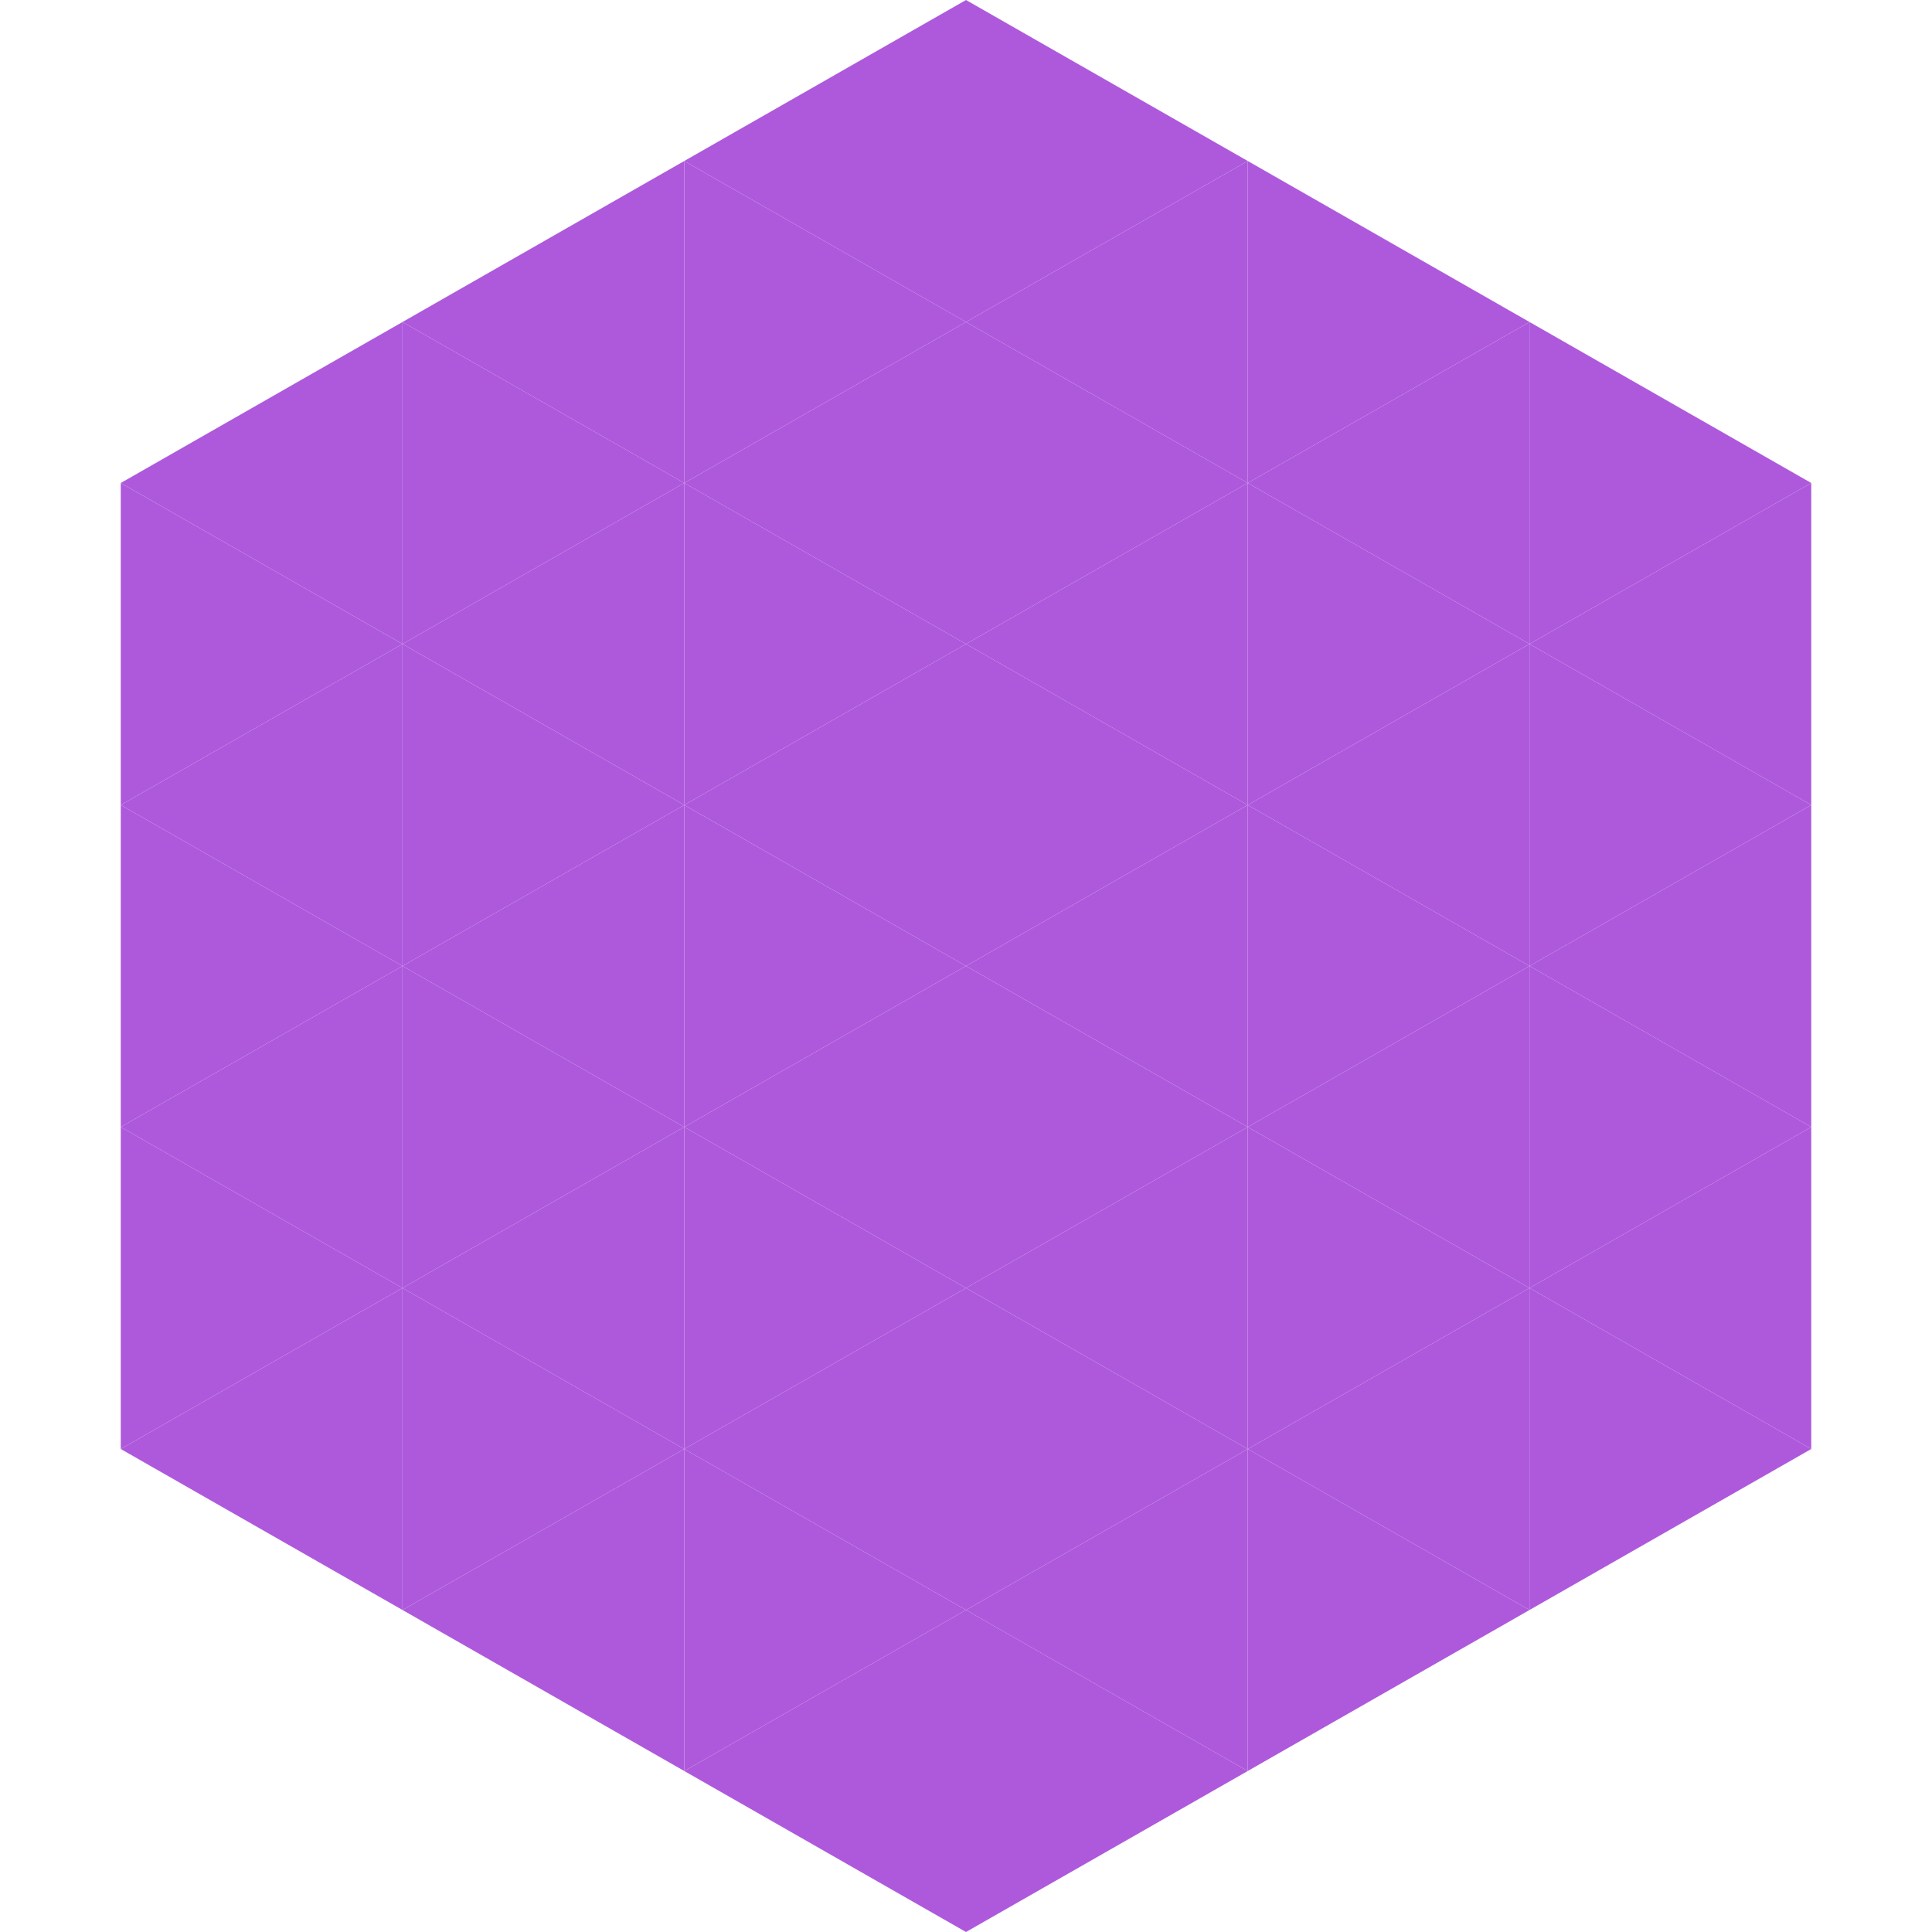
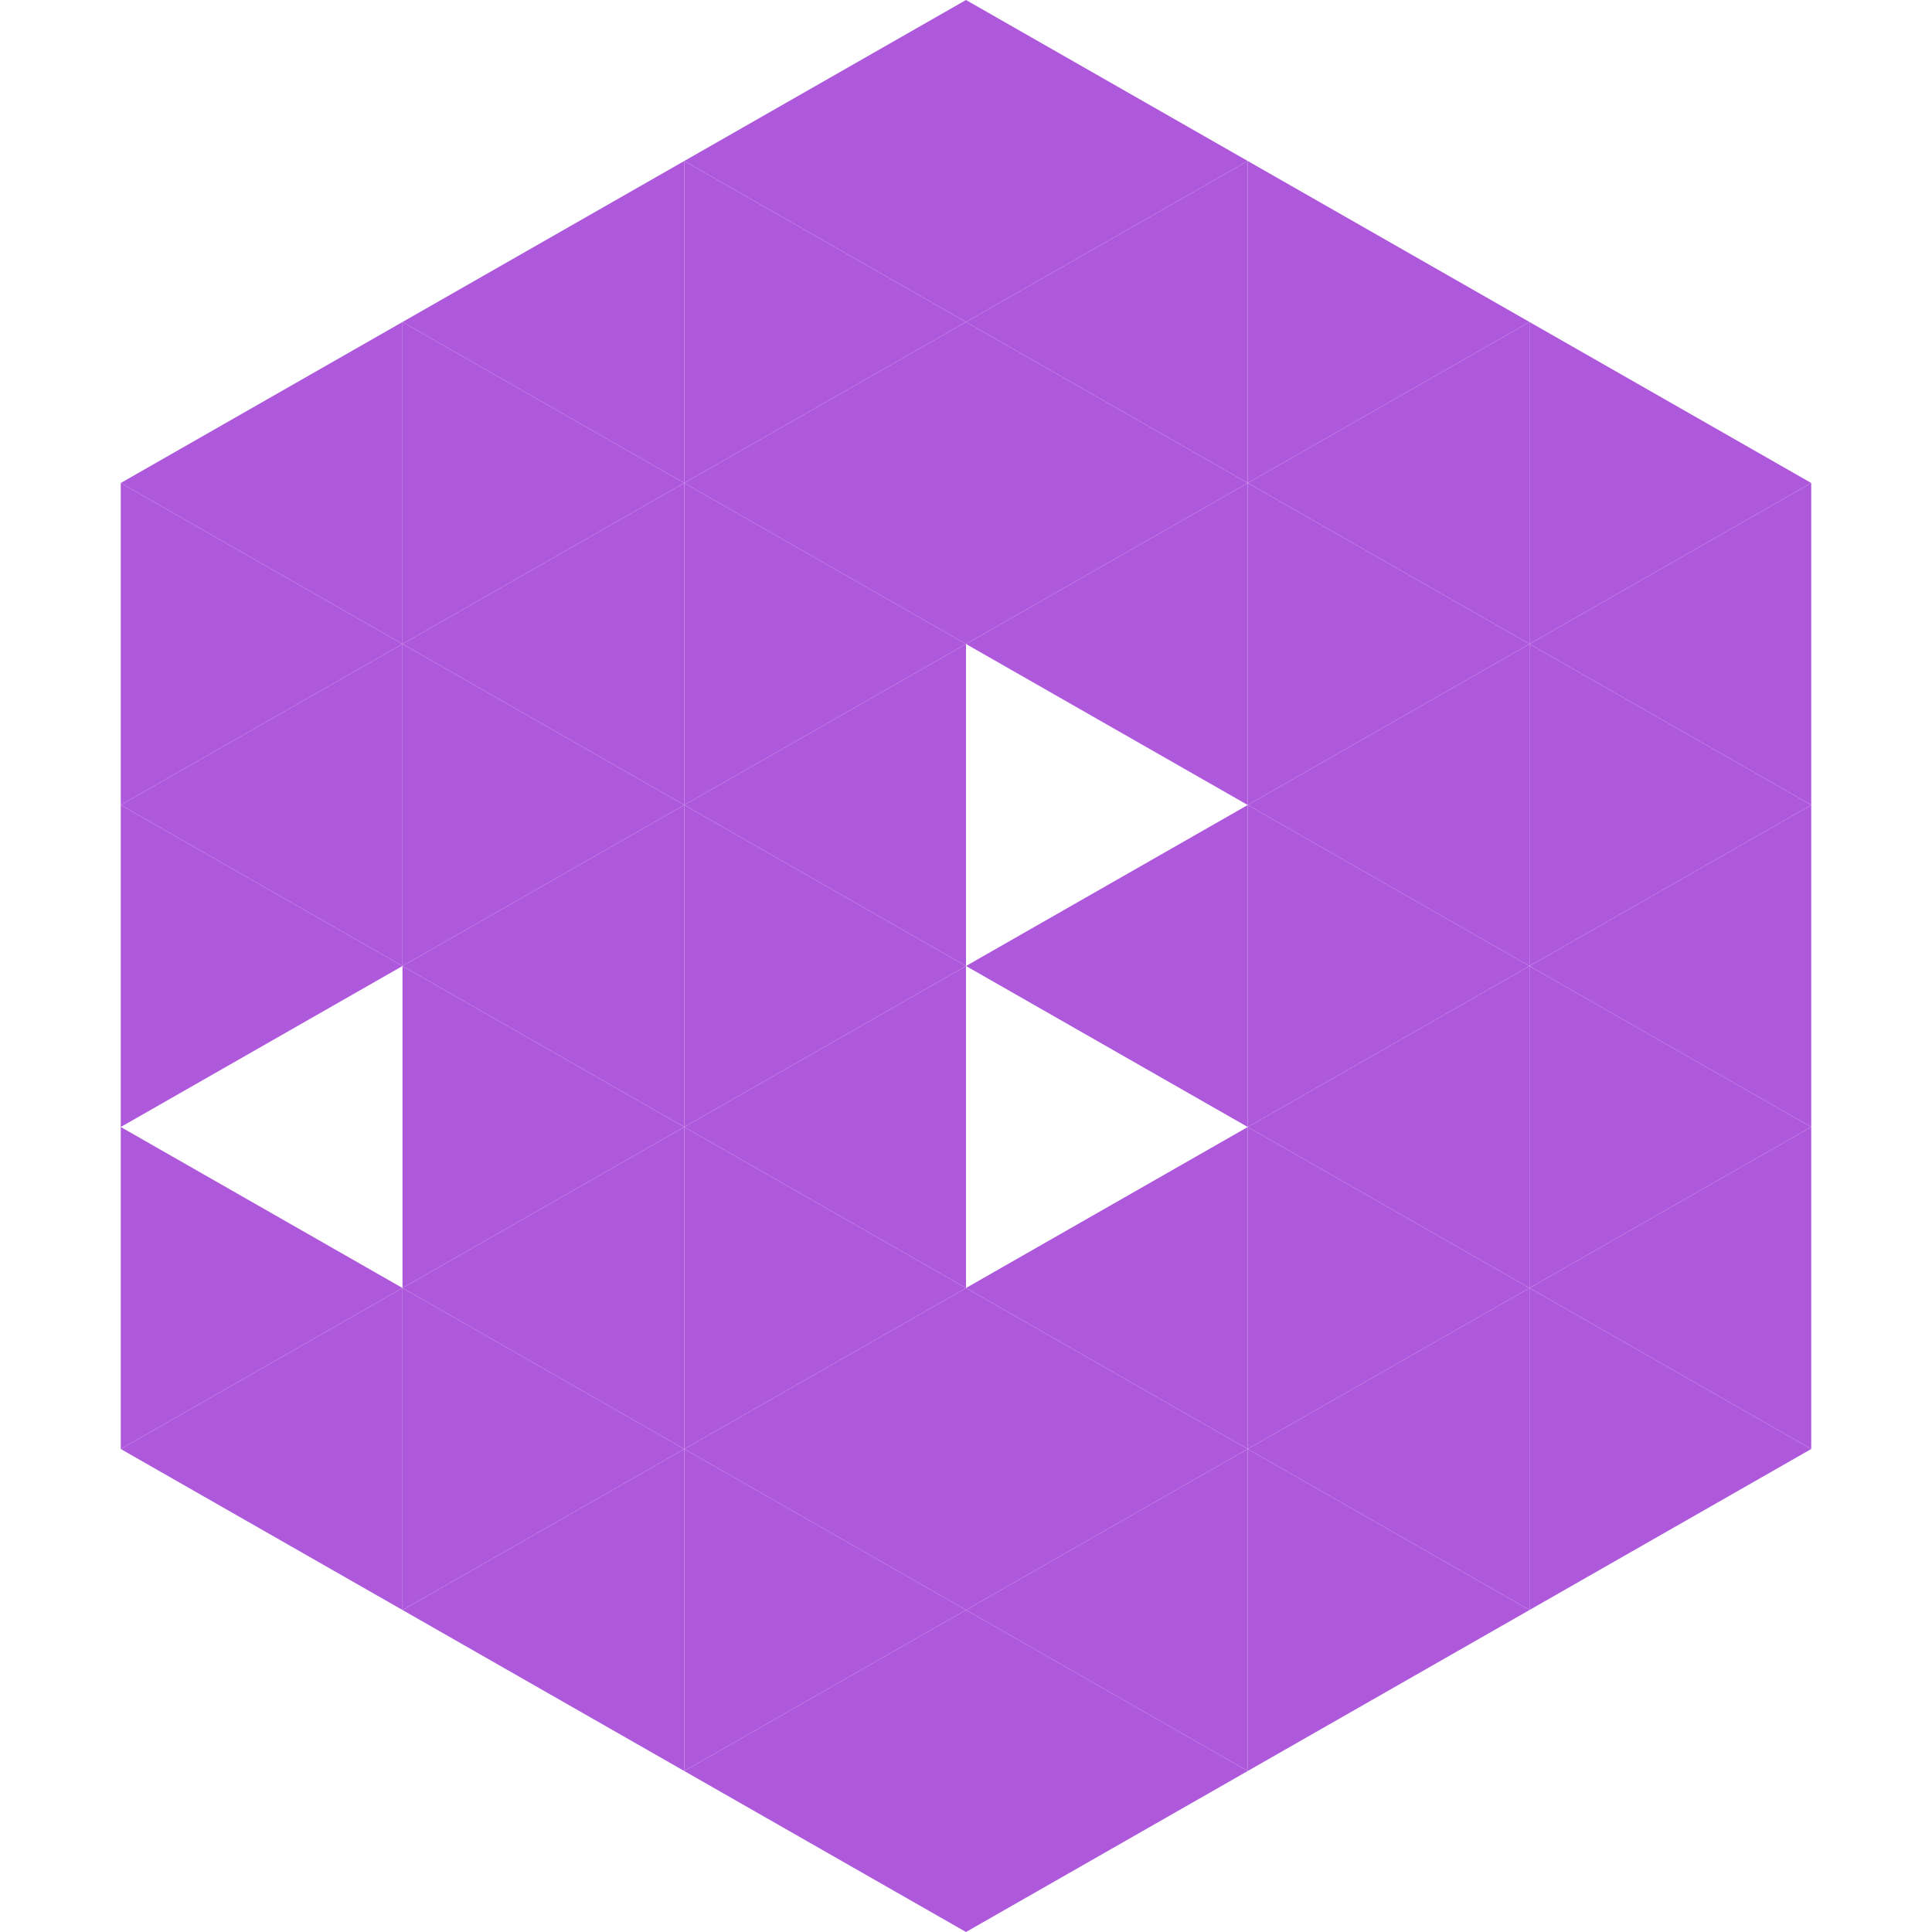
<svg xmlns="http://www.w3.org/2000/svg" width="240" height="240">
  <polygon points="50,40 15,60 50,80" style="fill:rgb(174,89,220)" />
  <polygon points="190,40 225,60 190,80" style="fill:rgb(174,89,220)" />
  <polygon points="15,60 50,80 15,100" style="fill:rgb(174,89,220)" />
  <polygon points="225,60 190,80 225,100" style="fill:rgb(174,89,220)" />
  <polygon points="50,80 15,100 50,120" style="fill:rgb(174,89,220)" />
  <polygon points="190,80 225,100 190,120" style="fill:rgb(174,89,220)" />
  <polygon points="15,100 50,120 15,140" style="fill:rgb(174,89,220)" />
  <polygon points="225,100 190,120 225,140" style="fill:rgb(174,89,220)" />
-   <polygon points="50,120 15,140 50,160" style="fill:rgb(174,89,220)" />
  <polygon points="190,120 225,140 190,160" style="fill:rgb(174,89,220)" />
  <polygon points="15,140 50,160 15,180" style="fill:rgb(174,89,220)" />
  <polygon points="225,140 190,160 225,180" style="fill:rgb(174,89,220)" />
  <polygon points="50,160 15,180 50,200" style="fill:rgb(174,89,220)" />
  <polygon points="190,160 225,180 190,200" style="fill:rgb(174,89,220)" />
  <polygon points="15,180 50,200 15,220" style="fill:rgb(255,255,255); fill-opacity:0" />
  <polygon points="225,180 190,200 225,220" style="fill:rgb(255,255,255); fill-opacity:0" />
  <polygon points="50,0 85,20 50,40" style="fill:rgb(255,255,255); fill-opacity:0" />
  <polygon points="190,0 155,20 190,40" style="fill:rgb(255,255,255); fill-opacity:0" />
  <polygon points="85,20 50,40 85,60" style="fill:rgb(174,89,220)" />
  <polygon points="155,20 190,40 155,60" style="fill:rgb(174,89,220)" />
  <polygon points="50,40 85,60 50,80" style="fill:rgb(174,89,220)" />
  <polygon points="190,40 155,60 190,80" style="fill:rgb(174,89,220)" />
  <polygon points="85,60 50,80 85,100" style="fill:rgb(174,89,220)" />
  <polygon points="155,60 190,80 155,100" style="fill:rgb(174,89,220)" />
  <polygon points="50,80 85,100 50,120" style="fill:rgb(174,89,220)" />
  <polygon points="190,80 155,100 190,120" style="fill:rgb(174,89,220)" />
  <polygon points="85,100 50,120 85,140" style="fill:rgb(174,89,220)" />
  <polygon points="155,100 190,120 155,140" style="fill:rgb(174,89,220)" />
  <polygon points="50,120 85,140 50,160" style="fill:rgb(174,89,220)" />
  <polygon points="190,120 155,140 190,160" style="fill:rgb(174,89,220)" />
  <polygon points="85,140 50,160 85,180" style="fill:rgb(174,89,220)" />
  <polygon points="155,140 190,160 155,180" style="fill:rgb(174,89,220)" />
  <polygon points="50,160 85,180 50,200" style="fill:rgb(174,89,220)" />
  <polygon points="190,160 155,180 190,200" style="fill:rgb(174,89,220)" />
  <polygon points="85,180 50,200 85,220" style="fill:rgb(174,89,220)" />
  <polygon points="155,180 190,200 155,220" style="fill:rgb(174,89,220)" />
  <polygon points="120,0 85,20 120,40" style="fill:rgb(174,89,220)" />
  <polygon points="120,0 155,20 120,40" style="fill:rgb(174,89,220)" />
  <polygon points="85,20 120,40 85,60" style="fill:rgb(174,89,220)" />
  <polygon points="155,20 120,40 155,60" style="fill:rgb(174,89,220)" />
  <polygon points="120,40 85,60 120,80" style="fill:rgb(174,89,220)" />
  <polygon points="120,40 155,60 120,80" style="fill:rgb(174,89,220)" />
  <polygon points="85,60 120,80 85,100" style="fill:rgb(174,89,220)" />
  <polygon points="155,60 120,80 155,100" style="fill:rgb(174,89,220)" />
  <polygon points="120,80 85,100 120,120" style="fill:rgb(174,89,220)" />
-   <polygon points="120,80 155,100 120,120" style="fill:rgb(174,89,220)" />
  <polygon points="85,100 120,120 85,140" style="fill:rgb(174,89,220)" />
  <polygon points="155,100 120,120 155,140" style="fill:rgb(174,89,220)" />
  <polygon points="120,120 85,140 120,160" style="fill:rgb(174,89,220)" />
-   <polygon points="120,120 155,140 120,160" style="fill:rgb(174,89,220)" />
  <polygon points="85,140 120,160 85,180" style="fill:rgb(174,89,220)" />
  <polygon points="155,140 120,160 155,180" style="fill:rgb(174,89,220)" />
  <polygon points="120,160 85,180 120,200" style="fill:rgb(174,89,220)" />
  <polygon points="120,160 155,180 120,200" style="fill:rgb(174,89,220)" />
  <polygon points="85,180 120,200 85,220" style="fill:rgb(174,89,220)" />
  <polygon points="155,180 120,200 155,220" style="fill:rgb(174,89,220)" />
  <polygon points="120,200 85,220 120,240" style="fill:rgb(174,89,220)" />
  <polygon points="120,200 155,220 120,240" style="fill:rgb(174,89,220)" />
  <polygon points="85,220 120,240 85,260" style="fill:rgb(255,255,255); fill-opacity:0" />
  <polygon points="155,220 120,240 155,260" style="fill:rgb(255,255,255); fill-opacity:0" />
</svg>